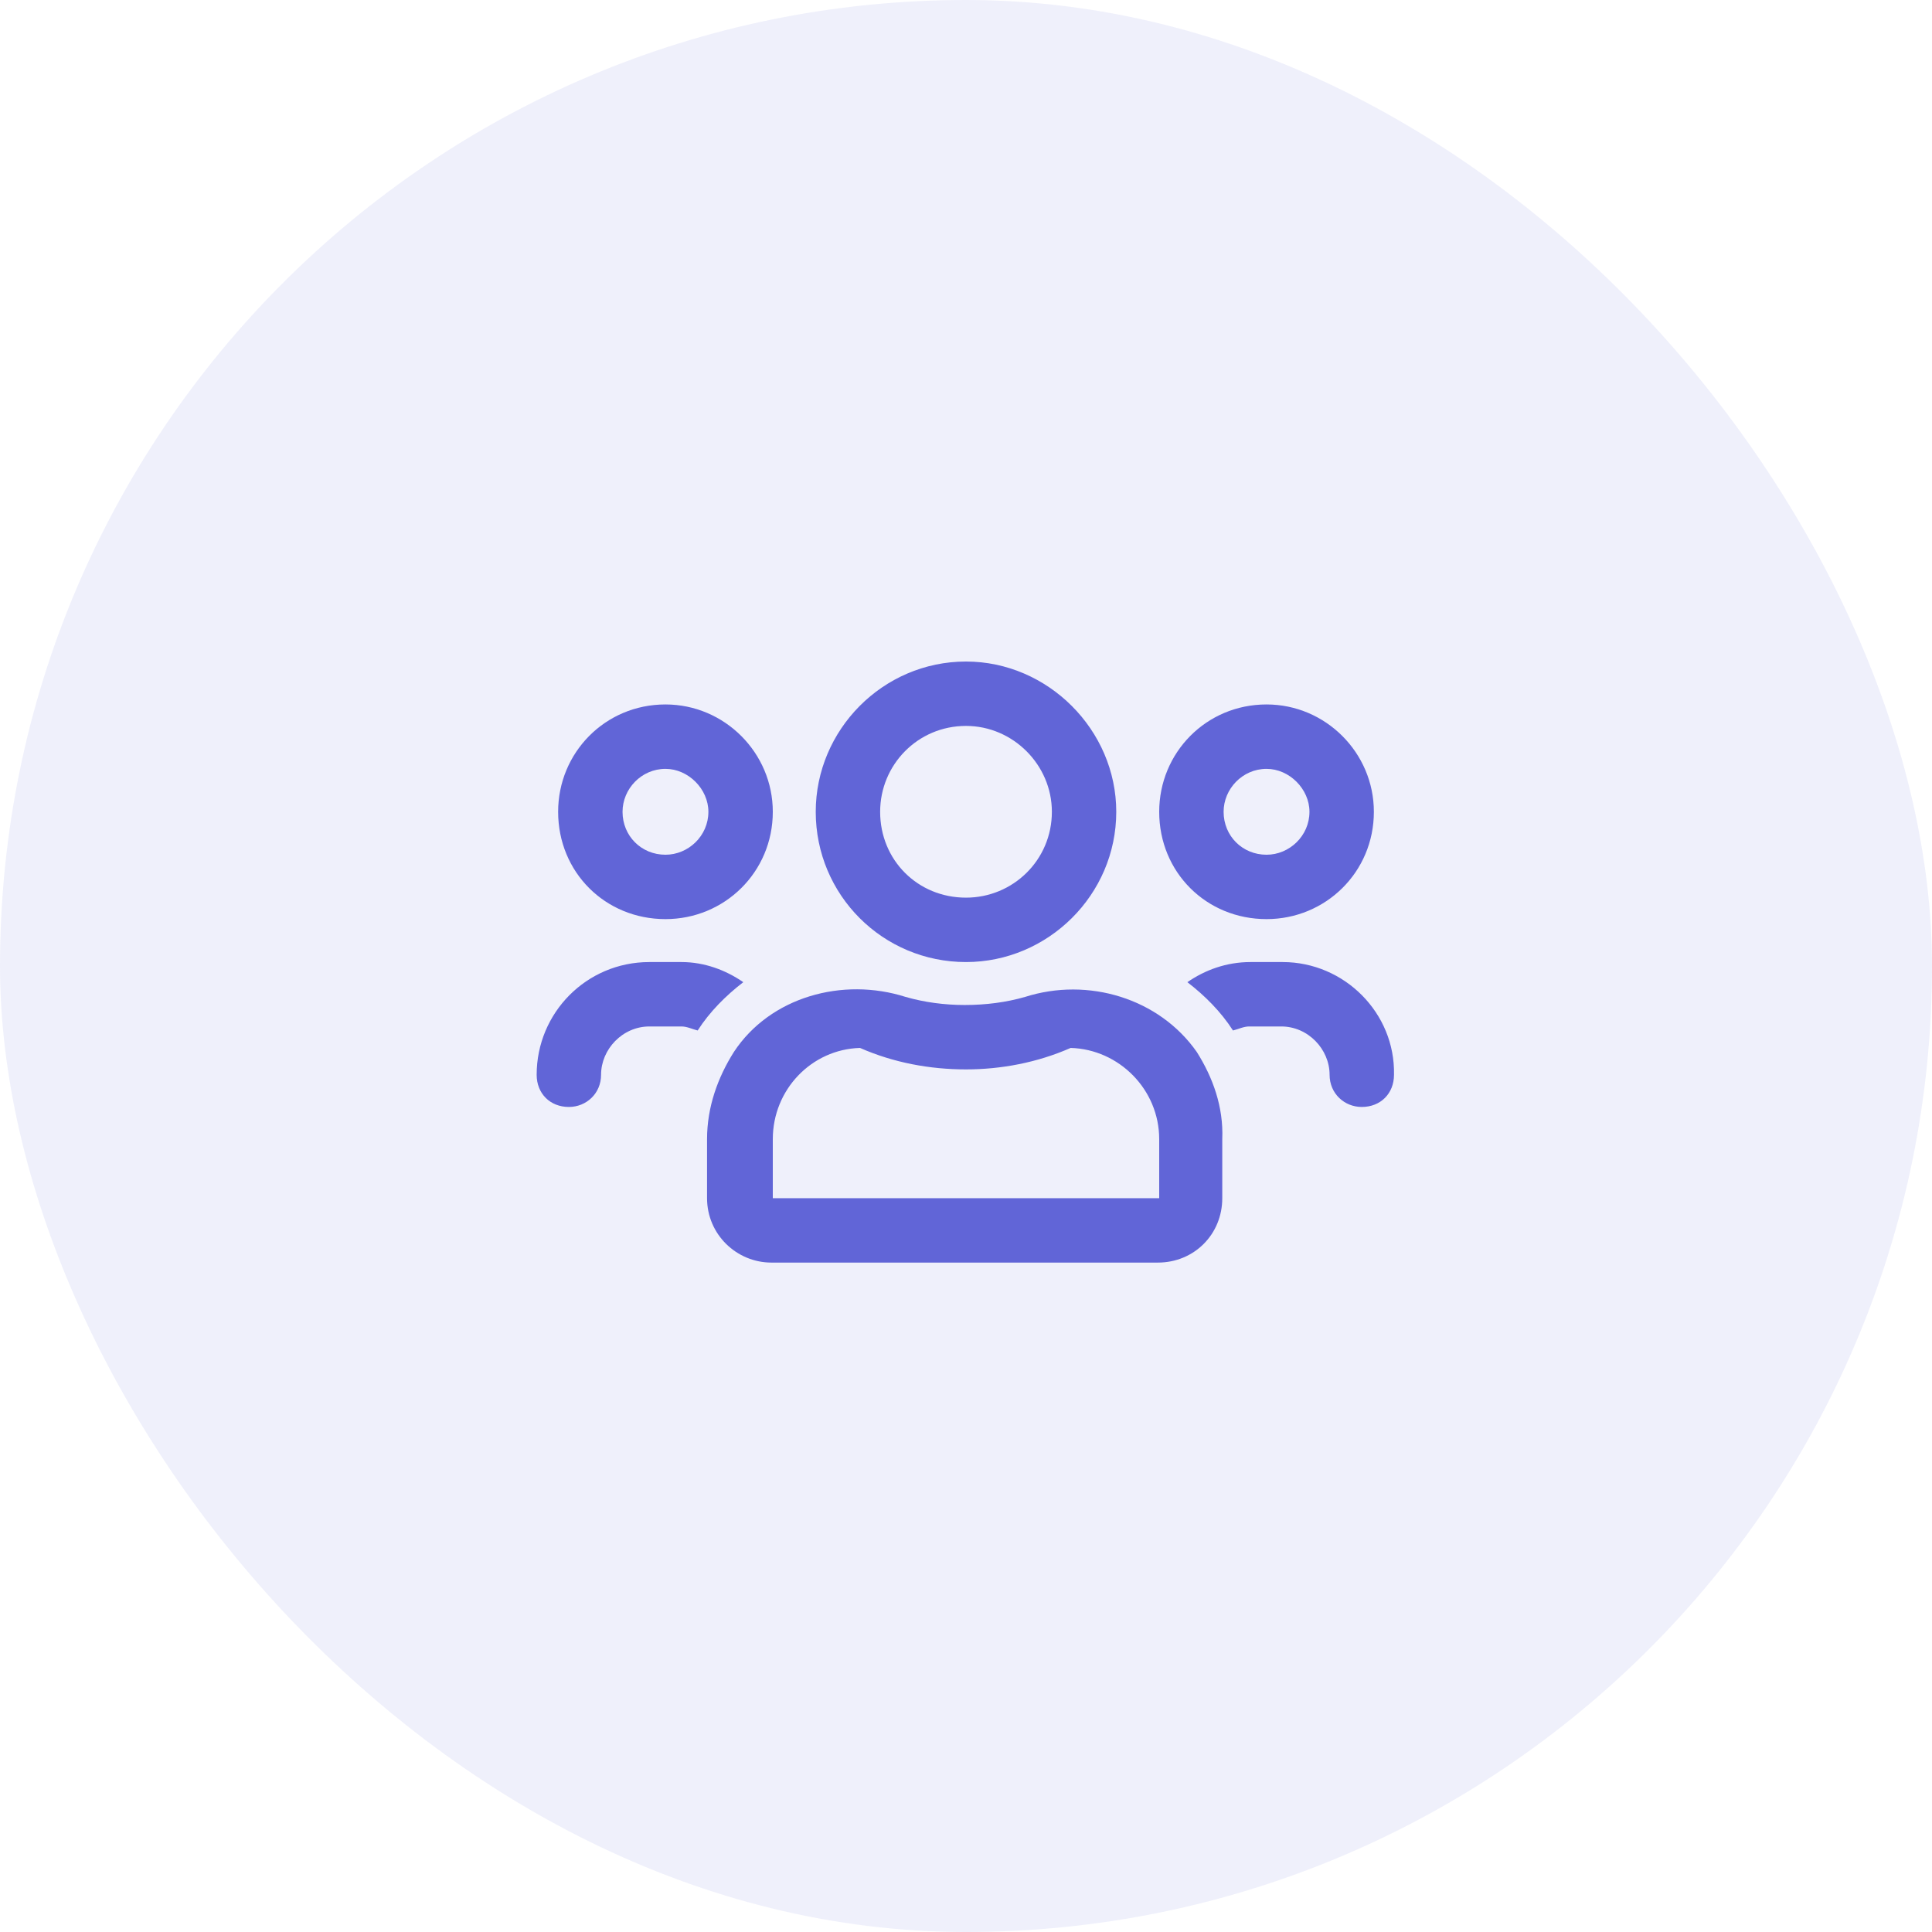
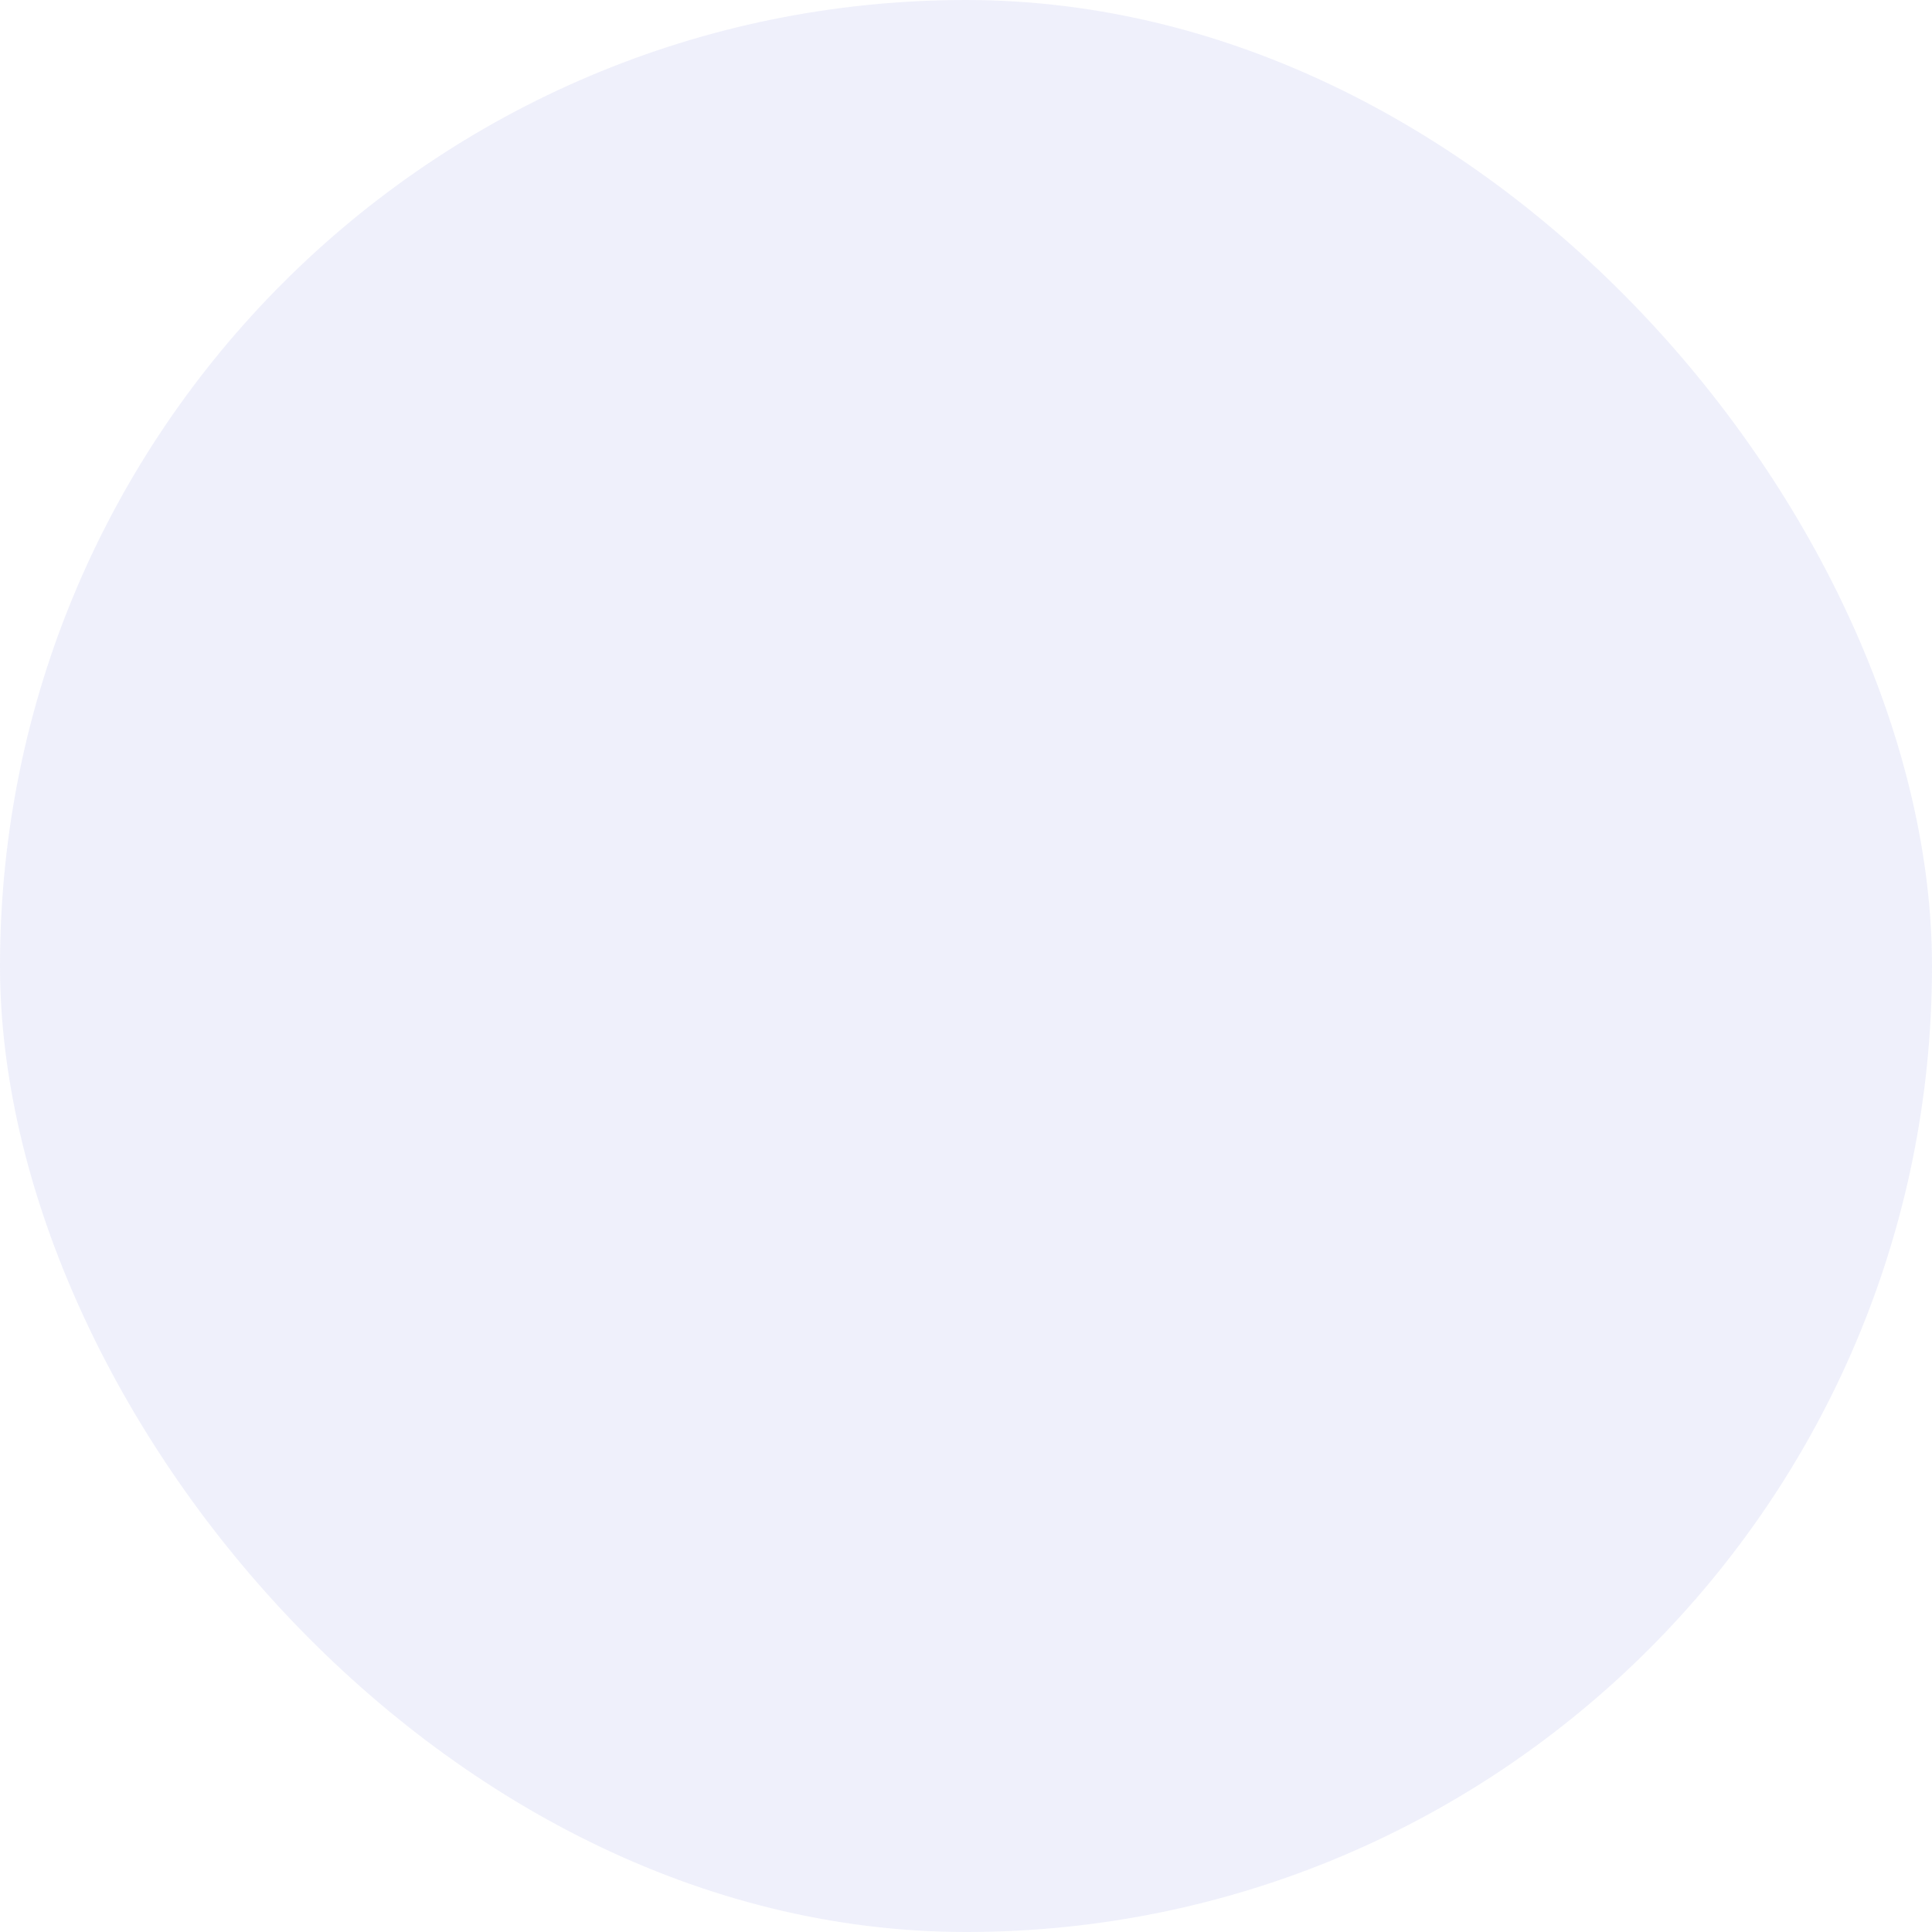
<svg xmlns="http://www.w3.org/2000/svg" width="98" height="98" viewBox="0 0 98 98" fill="none">
  <rect opacity="0.1" width="98" height="98" rx="49" fill="#6165D7" />
-   <path d="M64.245 46.622C67.239 46.622 69.689 44.24 69.689 41.178C69.689 38.183 67.239 35.733 64.245 35.733C61.182 35.733 58.8 38.183 58.8 41.178C58.8 44.24 61.182 46.622 64.245 46.622ZM64.245 39C65.401 39 66.422 40.021 66.422 41.178C66.422 42.403 65.401 43.356 64.245 43.356C63.02 43.356 62.067 42.403 62.067 41.178C62.067 40.021 63.02 39 64.245 39ZM33.756 46.622C36.75 46.622 39.2 44.24 39.2 41.178C39.2 38.183 36.75 35.733 33.756 35.733C30.693 35.733 28.311 38.183 28.311 41.178C28.311 44.24 30.693 46.622 33.756 46.622ZM33.756 39C34.913 39 35.933 40.021 35.933 41.178C35.933 42.403 34.913 43.356 33.756 43.356C32.531 43.356 31.578 42.403 31.578 41.178C31.578 40.021 32.531 39 33.756 39ZM60.706 53.36C58.8 50.638 55.193 49.549 51.995 50.569C51.042 50.842 50.021 50.978 48.932 50.978C47.911 50.978 46.89 50.842 45.938 50.569C42.739 49.549 39.064 50.569 37.226 53.36C36.41 54.653 35.865 56.15 35.865 57.783V60.778C35.865 62.615 37.362 64.044 39.132 64.044H58.732C60.569 64.044 61.999 62.615 61.999 60.778V57.783C62.067 56.15 61.522 54.653 60.706 53.36ZM58.8 60.778H39.2V57.783C39.2 55.265 41.174 53.224 43.624 53.156C45.325 53.904 47.163 54.245 49 54.245C50.77 54.245 52.607 53.904 54.308 53.156C56.758 53.224 58.8 55.265 58.8 57.783V60.778ZM65.061 48.8H63.428C62.203 48.8 61.114 49.208 60.229 49.821C61.114 50.501 61.931 51.318 62.543 52.271C62.815 52.203 63.087 52.067 63.36 52.067H64.993C66.354 52.067 67.443 53.224 67.443 54.517C67.443 55.469 68.192 56.15 69.076 56.15C70.029 56.15 70.71 55.469 70.71 54.517C70.778 51.386 68.192 48.8 65.061 48.8ZM49 48.8C53.151 48.8 56.622 45.397 56.622 41.178C56.622 37.026 53.151 33.556 49 33.556C44.781 33.556 41.378 37.026 41.378 41.178C41.378 45.397 44.781 48.8 49 48.8ZM49 36.822C51.382 36.822 53.356 38.796 53.356 41.178C53.356 43.628 51.382 45.533 49 45.533C46.55 45.533 44.645 43.628 44.645 41.178C44.645 38.796 46.55 36.822 49 36.822ZM37.703 49.821C36.818 49.208 35.729 48.8 34.572 48.8H32.939C29.74 48.8 27.222 51.386 27.222 54.517C27.222 55.469 27.903 56.15 28.856 56.15C29.74 56.15 30.489 55.469 30.489 54.517C30.489 53.224 31.578 52.067 32.939 52.067H34.572C34.844 52.067 35.117 52.203 35.389 52.271C36.001 51.318 36.818 50.501 37.703 49.821Z" fill="#6165D7" />
</svg>